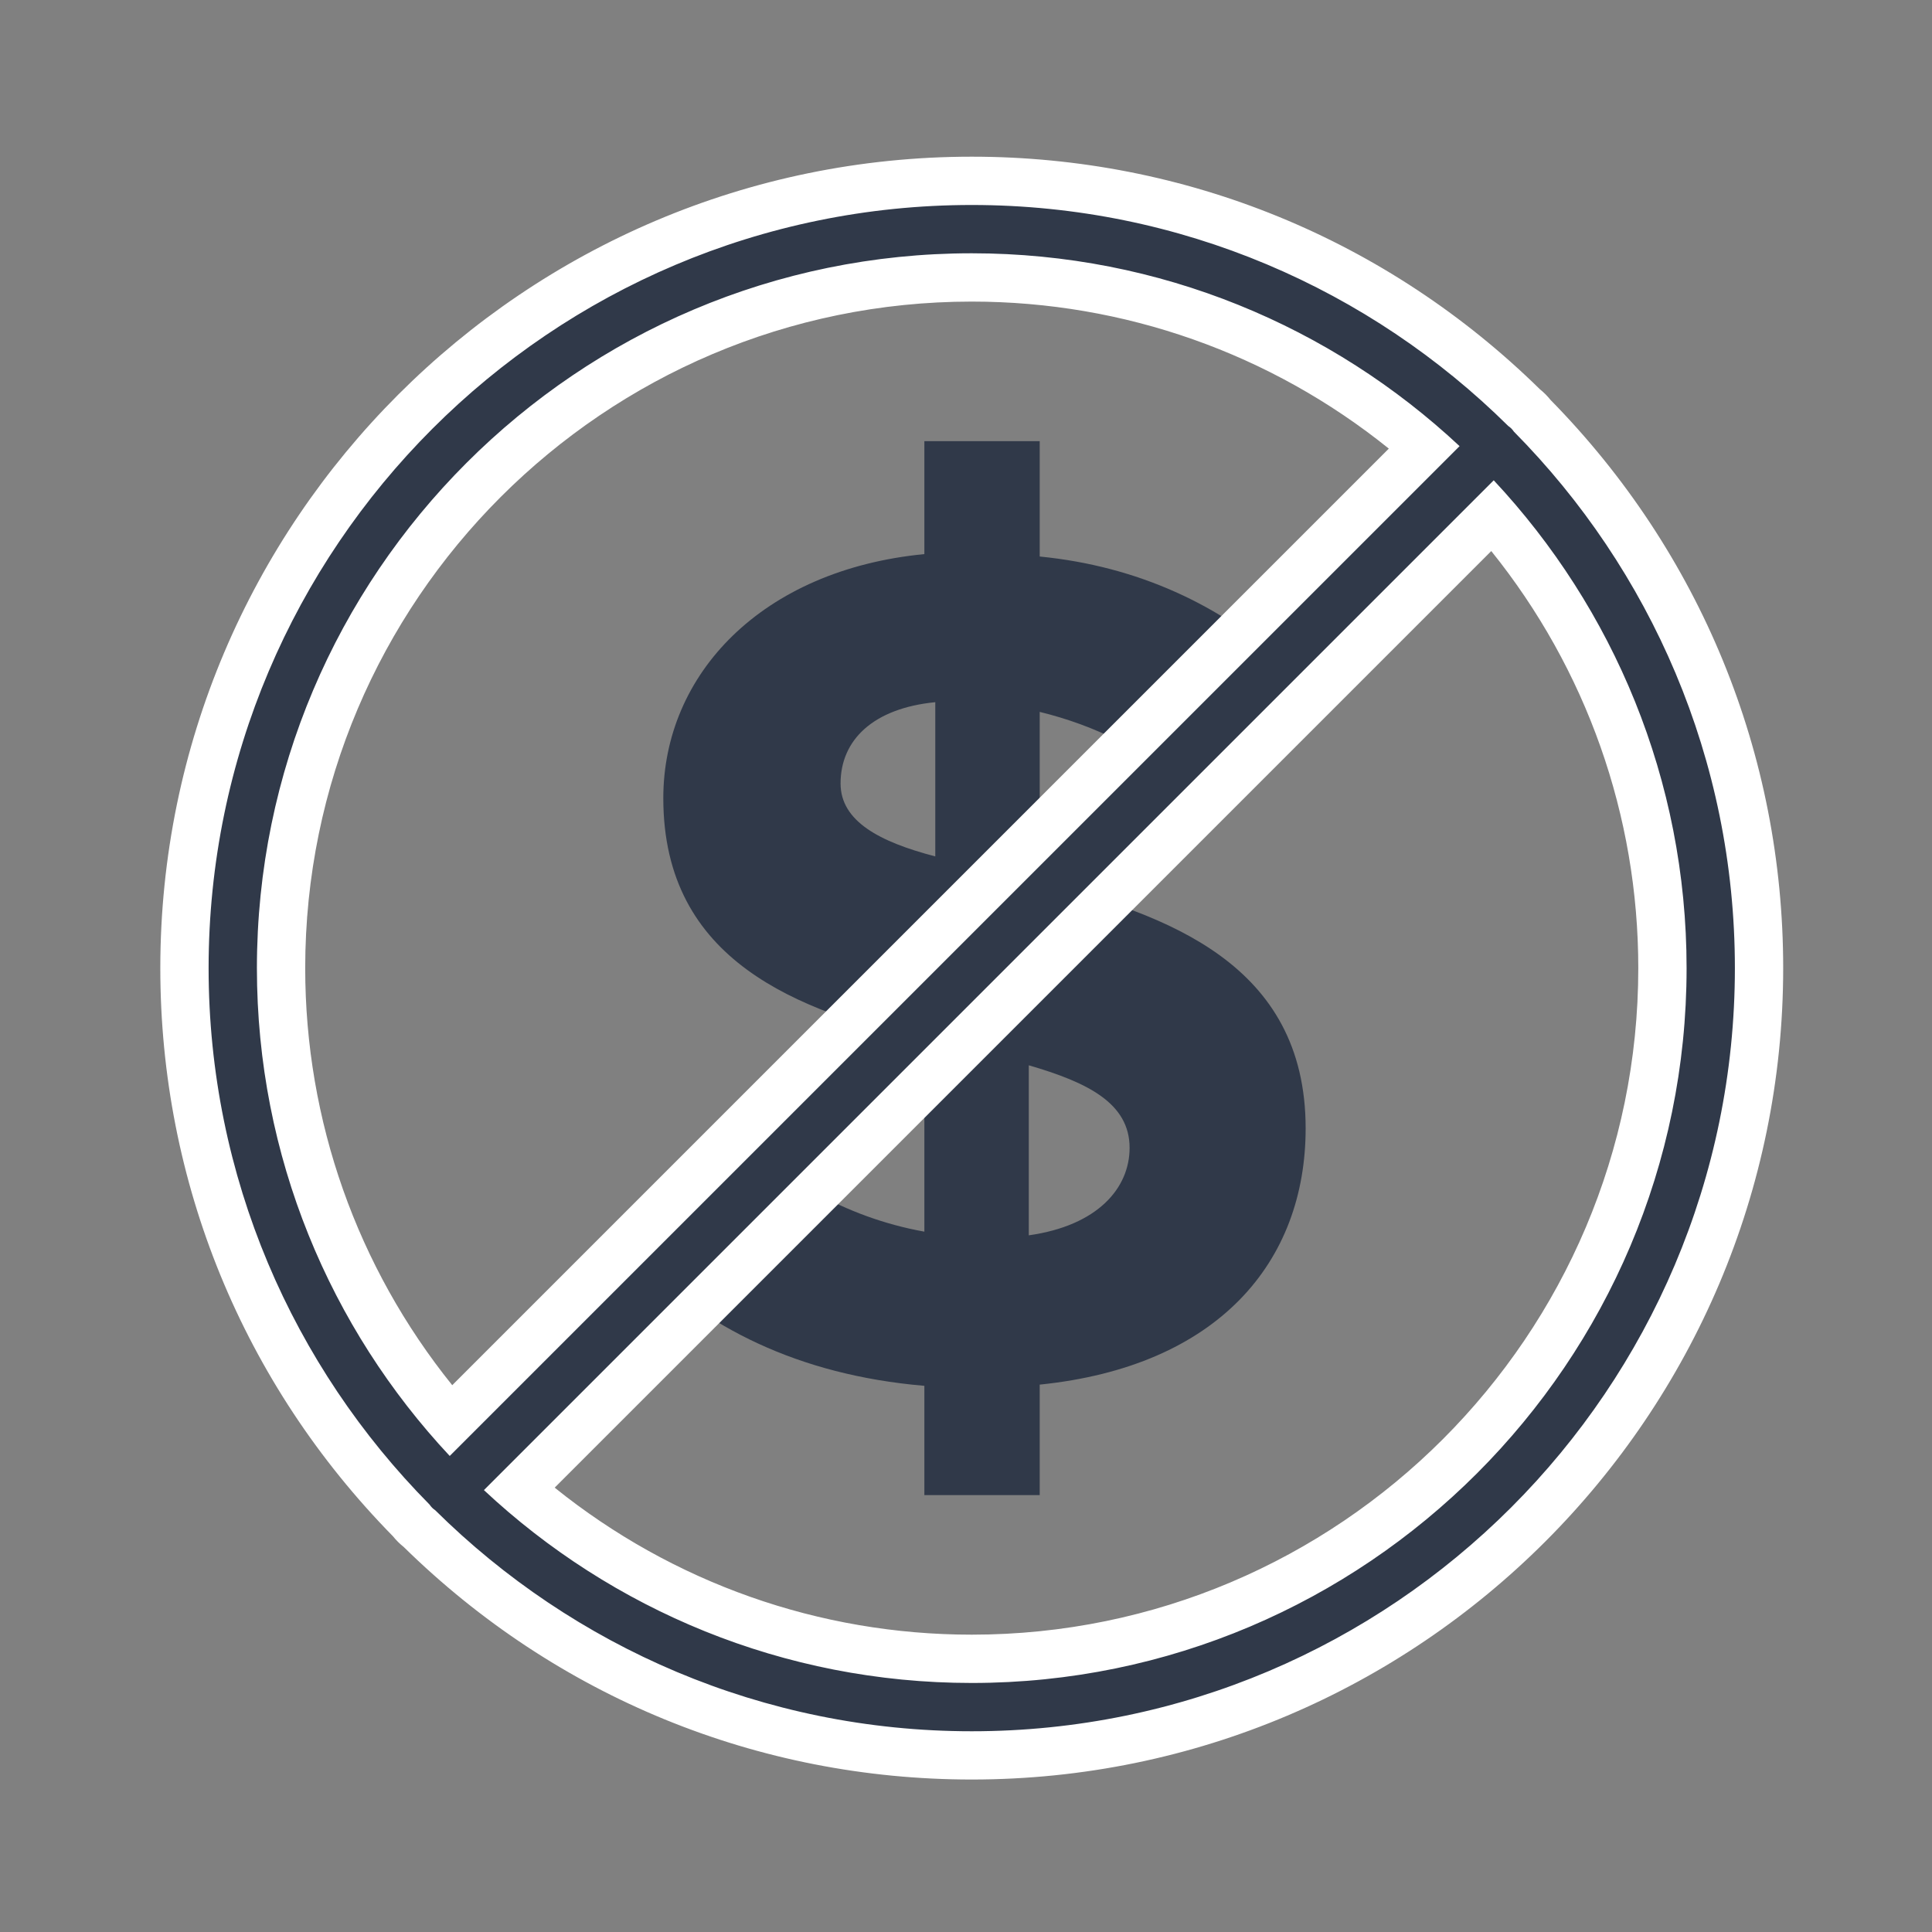
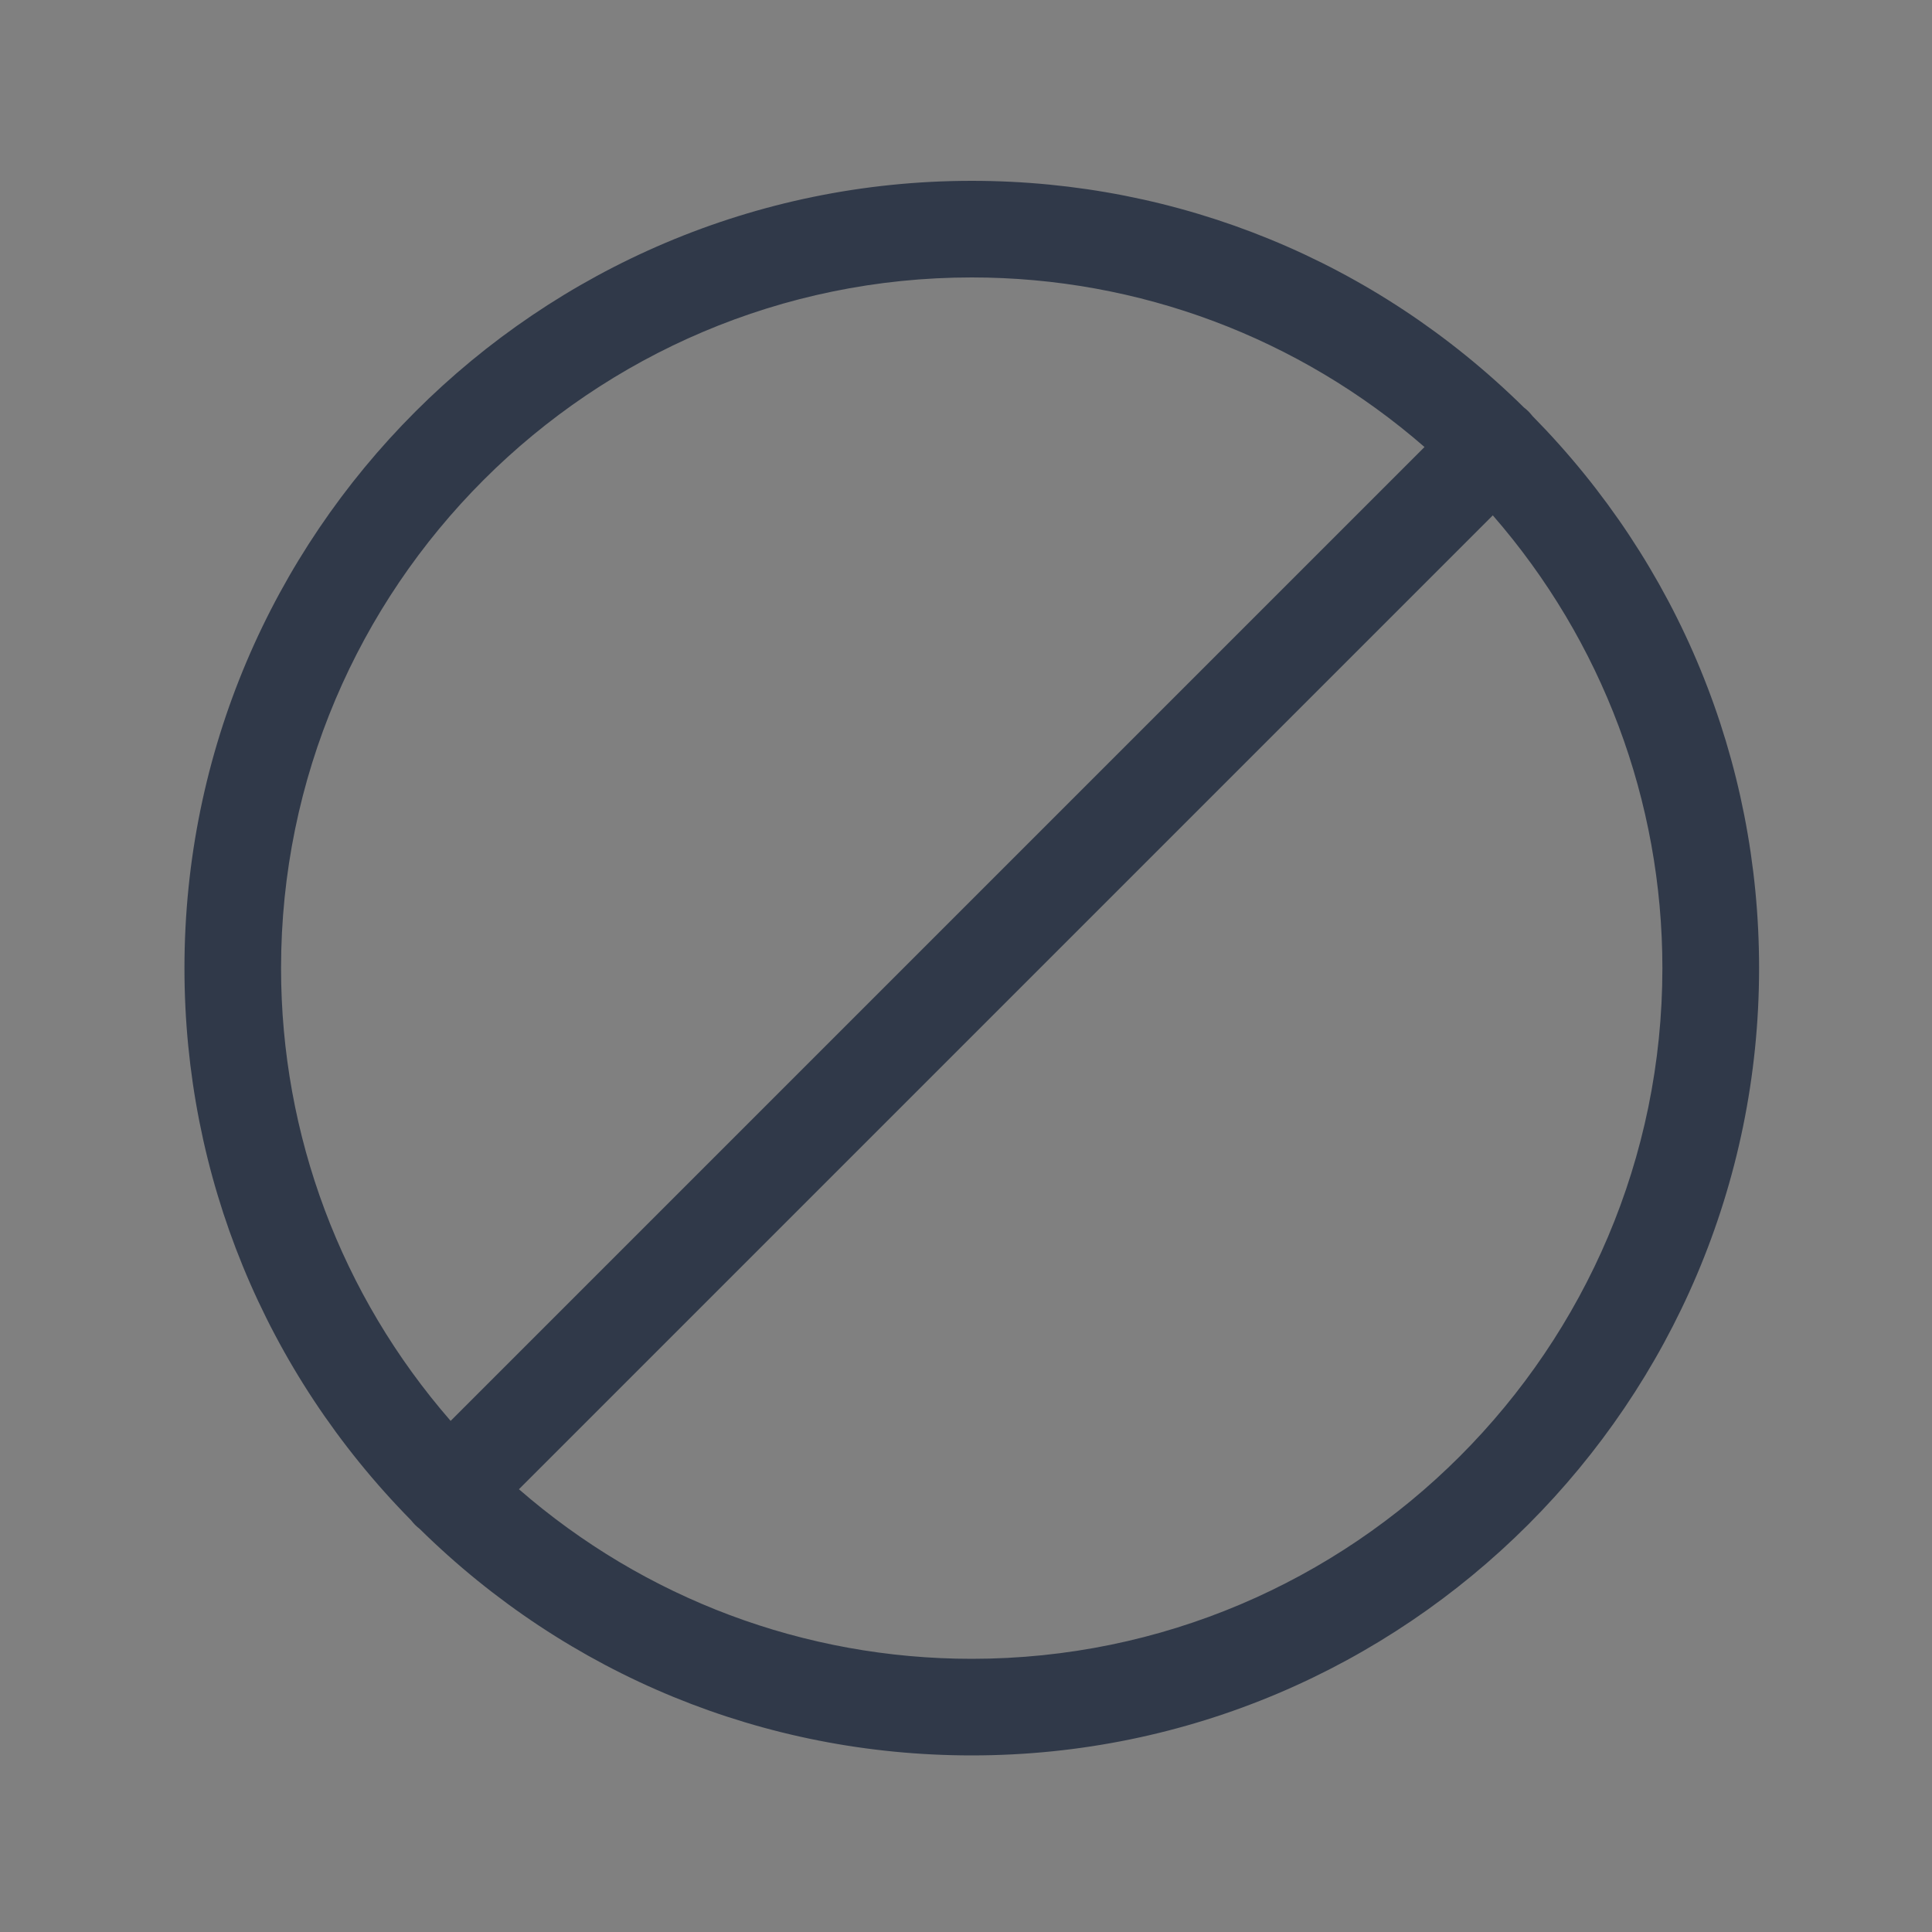
<svg xmlns="http://www.w3.org/2000/svg" version="1.1" id="Layer_1" x="0px" y="0px" viewBox="0 0 400 400" style="enable-background:new 0 0 400 400;" xml:space="preserve">
  <rect x="0" y="0" width="400" height="400" fill="#808080" stroke="none" />
  <style type="text/css">
	.st0{fill:#303949;}
	.st1{fill:#FFFFFF;}
</style>
  <g>
-     <path class="st0" d="M215.26,286.67v22.88h-23.88v-22.63c-26.4-2.26-45.5-12.32-59.33-26.14l19.36-27.15   c9.55,9.8,23.13,18.35,39.97,21.37v-39.47c-25.89-6.29-54.05-16.34-54.05-50.28c0-25.64,20.36-47.26,54.05-50.53V91.34h23.88v23.88   c20.36,2.01,37.46,10.06,51.03,22.37l-19.86,26.14c-8.8-8.3-19.86-13.58-31.17-16.34v35.2c26.14,6.79,55.06,16.84,55.06,51.03   C270.32,261.28,252.22,282.9,215.26,286.67z M193.64,177.31v-31.93c-12.82,1.26-19.61,7.79-19.61,16.84   C174.04,170.02,182.08,174.3,193.64,177.31z M233.87,237.65c0-9.3-8.8-13.58-20.87-17.09v35.2   C227.33,253.74,233.87,245.94,233.87,237.65z" />
-   </g>
+     </g>
  <g>
    <path class="st0" d="M201.19,363.44c-43.02,0-83.61-16.66-114.33-46.93c-0.28-0.21-0.6-0.48-0.93-0.81   c-0.33-0.33-0.59-0.65-0.81-0.93c-30.27-30.72-46.93-71.31-46.93-114.33c0-89.88,73.12-163,163-163   c43.02,0,83.61,16.66,114.33,46.93c0.28,0.21,0.6,0.48,0.93,0.81c0.32,0.32,0.59,0.65,0.81,0.93   c30.27,30.72,46.94,71.31,46.94,114.33C364.19,290.32,291.07,363.44,201.19,363.44z M107.44,308.33   c26.06,22.68,59.14,35.11,93.74,35.11c78.85,0,143-64.15,143-143c0-34.6-12.43-67.69-35.11-93.74L107.44,308.33z M201.19,57.44   c-78.85,0-143,64.15-143,143c0,34.6,12.43,67.69,35.11,93.74L294.93,92.55C268.88,69.87,235.79,57.44,201.19,57.44z" />
-     <path class="st1" d="M201.19,42.44c43.26,0,82.51,17.48,111.07,45.75c0.23,0.16,0.45,0.33,0.65,0.53c0.2,0.2,0.37,0.42,0.53,0.65   c28.26,28.56,45.75,67.81,45.75,111.07c0,87.12-70.88,158-158,158c-43.26,0-82.51-17.48-111.07-45.75   c-0.23-0.16-0.45-0.33-0.65-0.53c-0.2-0.2-0.37-0.42-0.53-0.65c-28.26-28.56-45.75-67.81-45.75-111.07   C43.19,113.32,114.07,42.44,201.19,42.44 M93.11,301.44L302.19,92.37c-26.47-24.75-61.99-39.93-101-39.93   c-81.61,0-148,66.39-148,148C53.19,239.45,68.36,274.98,93.11,301.44 M201.19,348.44c81.61,0,148-66.39,148-148   c0-39.01-15.18-74.53-39.93-101L100.19,308.51C126.65,333.26,162.18,348.44,201.19,348.44 M201.19,32.44   c-92.64,0-168,75.36-168,168c0,44.25,17.1,86,48.17,117.63c0.28,0.35,0.63,0.75,1.04,1.16c0.41,0.41,0.81,0.75,1.16,1.03   c31.64,31.07,73.39,48.17,117.63,48.17c92.64,0,168-75.36,168-168c0-44.25-17.1-86-48.17-117.63c-0.28-0.35-0.63-0.75-1.03-1.16   c-0.41-0.41-0.81-0.75-1.16-1.04C287.18,49.54,245.43,32.44,201.19,32.44L201.19,32.44z M93.63,286.79   c-19.7-24.47-30.44-54.75-30.44-86.35c0-76.09,61.91-138,138-138c31.59,0,61.88,10.74,86.35,30.44L93.63,286.79L93.63,286.79z    M114.84,308l193.91-193.91c19.7,24.47,30.44,54.75,30.44,86.35c0,76.09-61.91,138-138,138C169.59,338.44,139.31,327.7,114.84,308   L114.84,308z" />
  </g>
</svg>